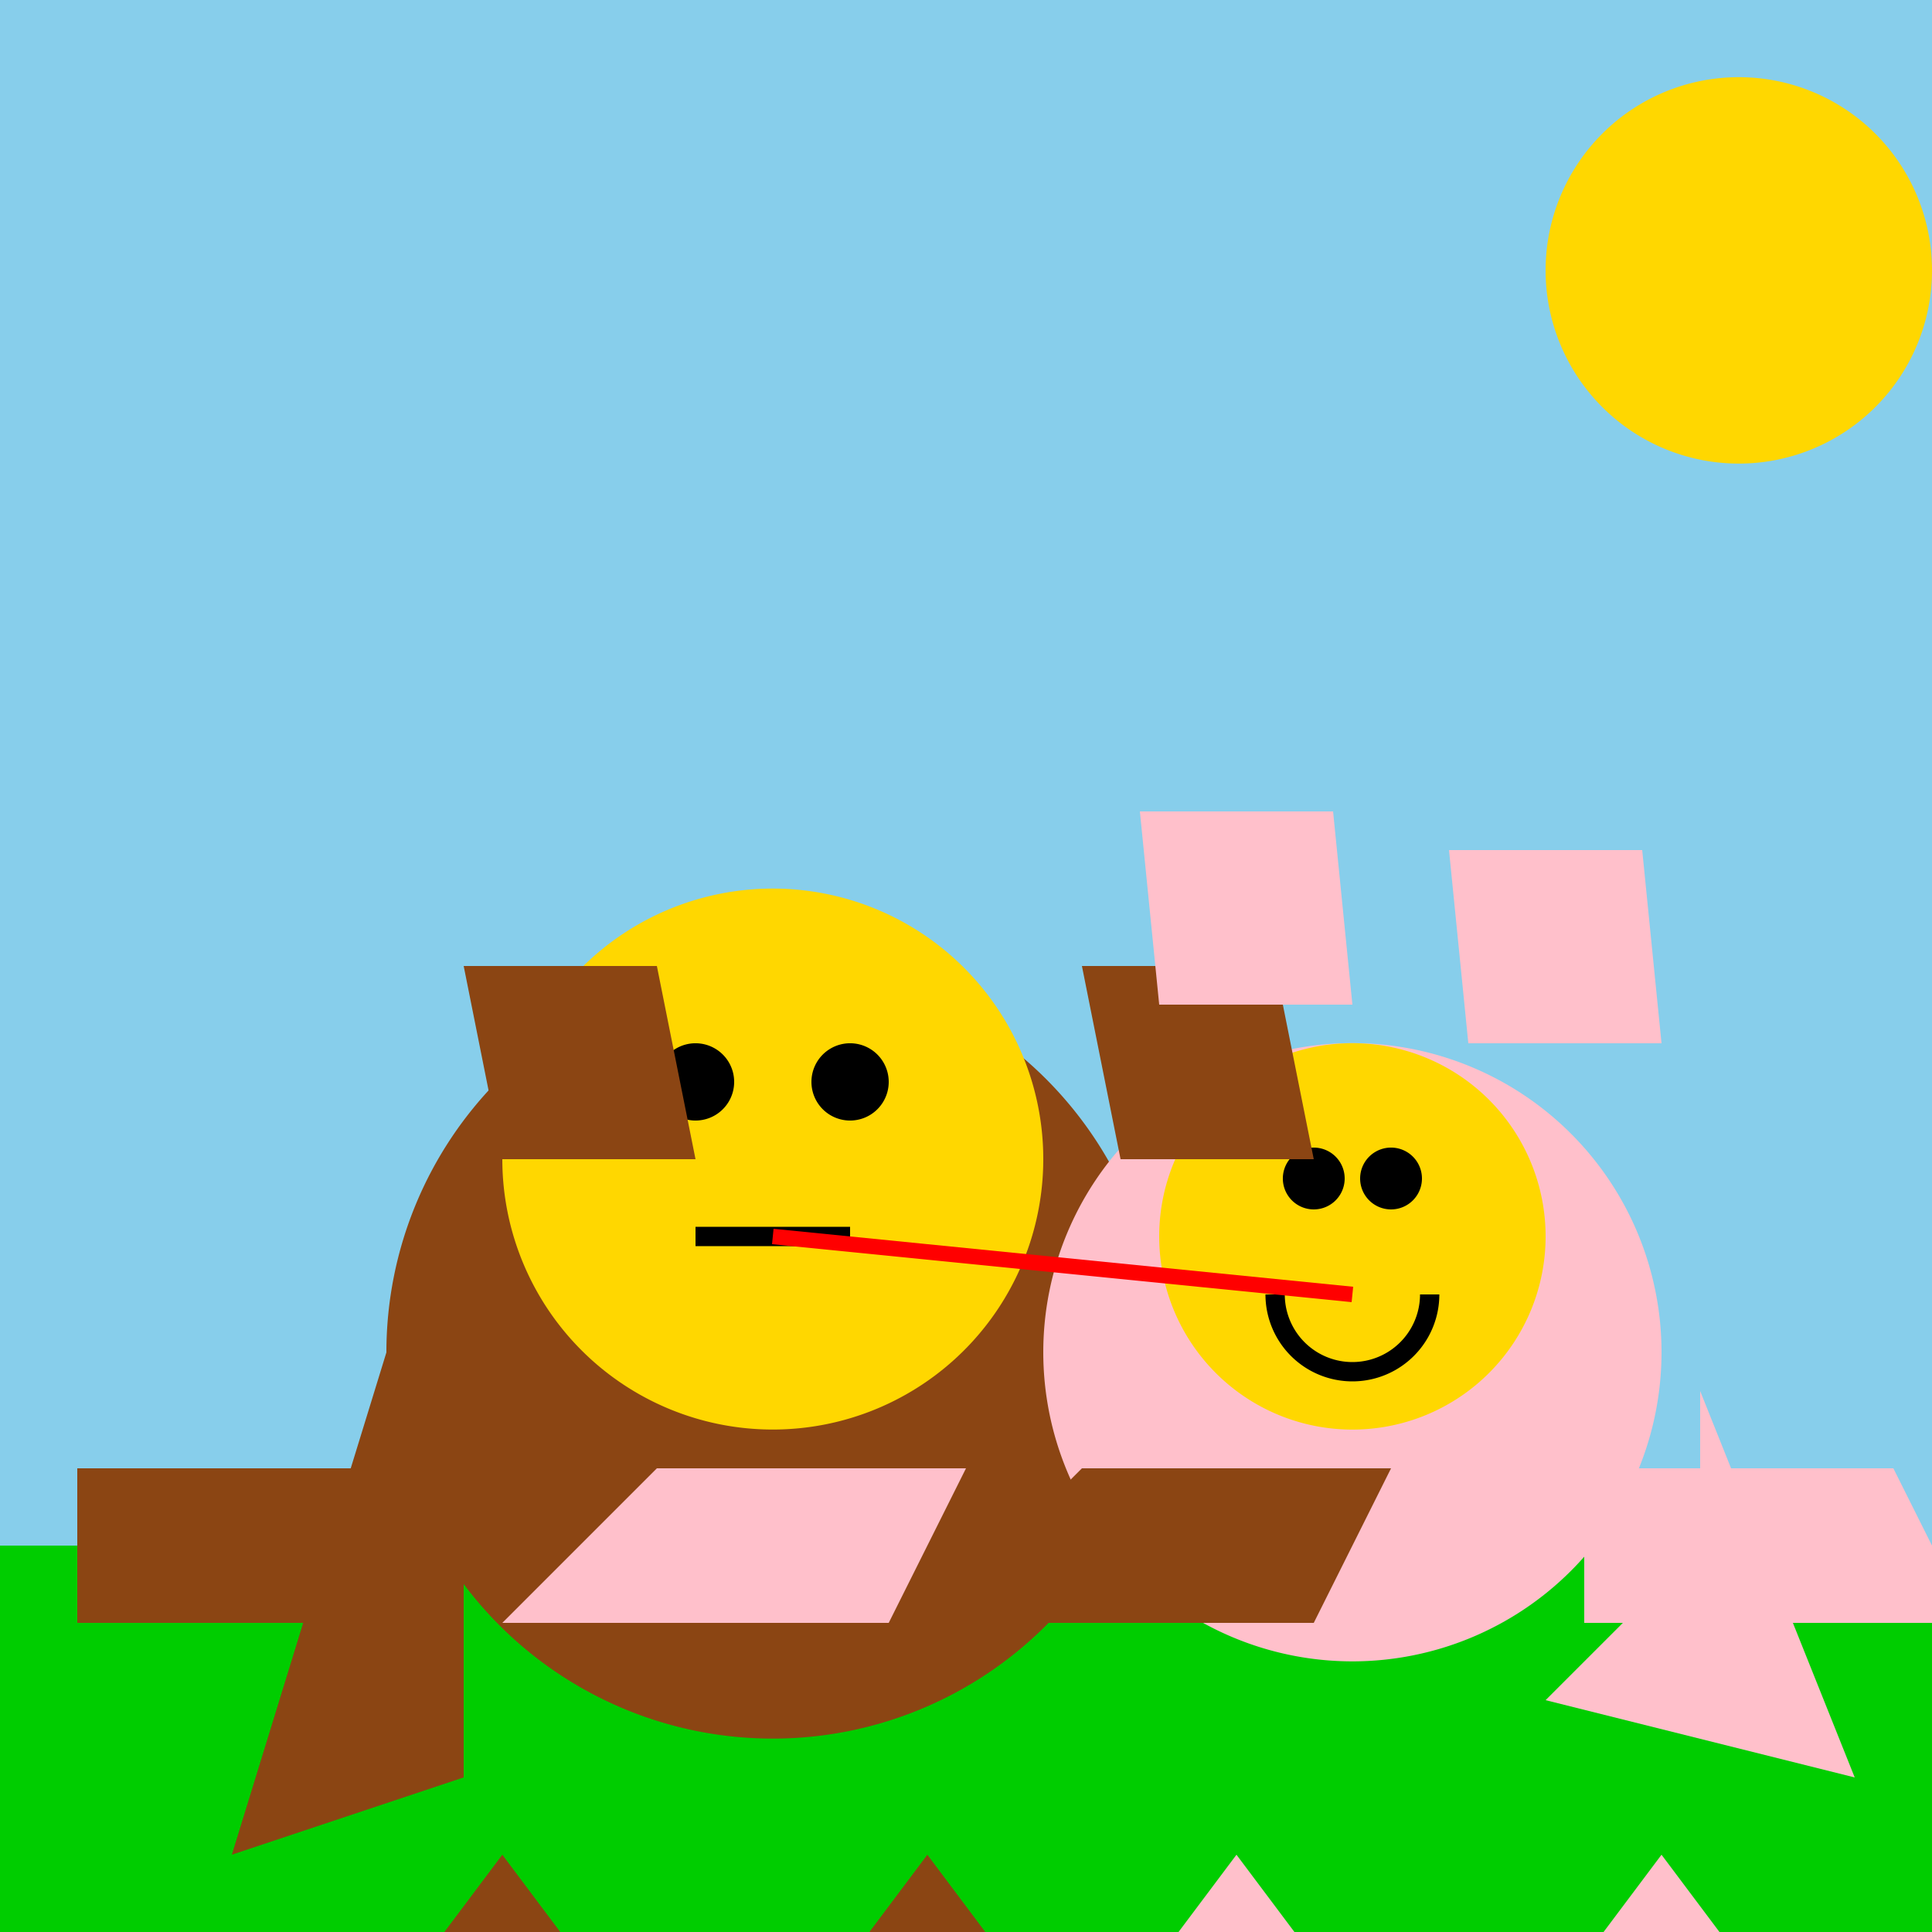
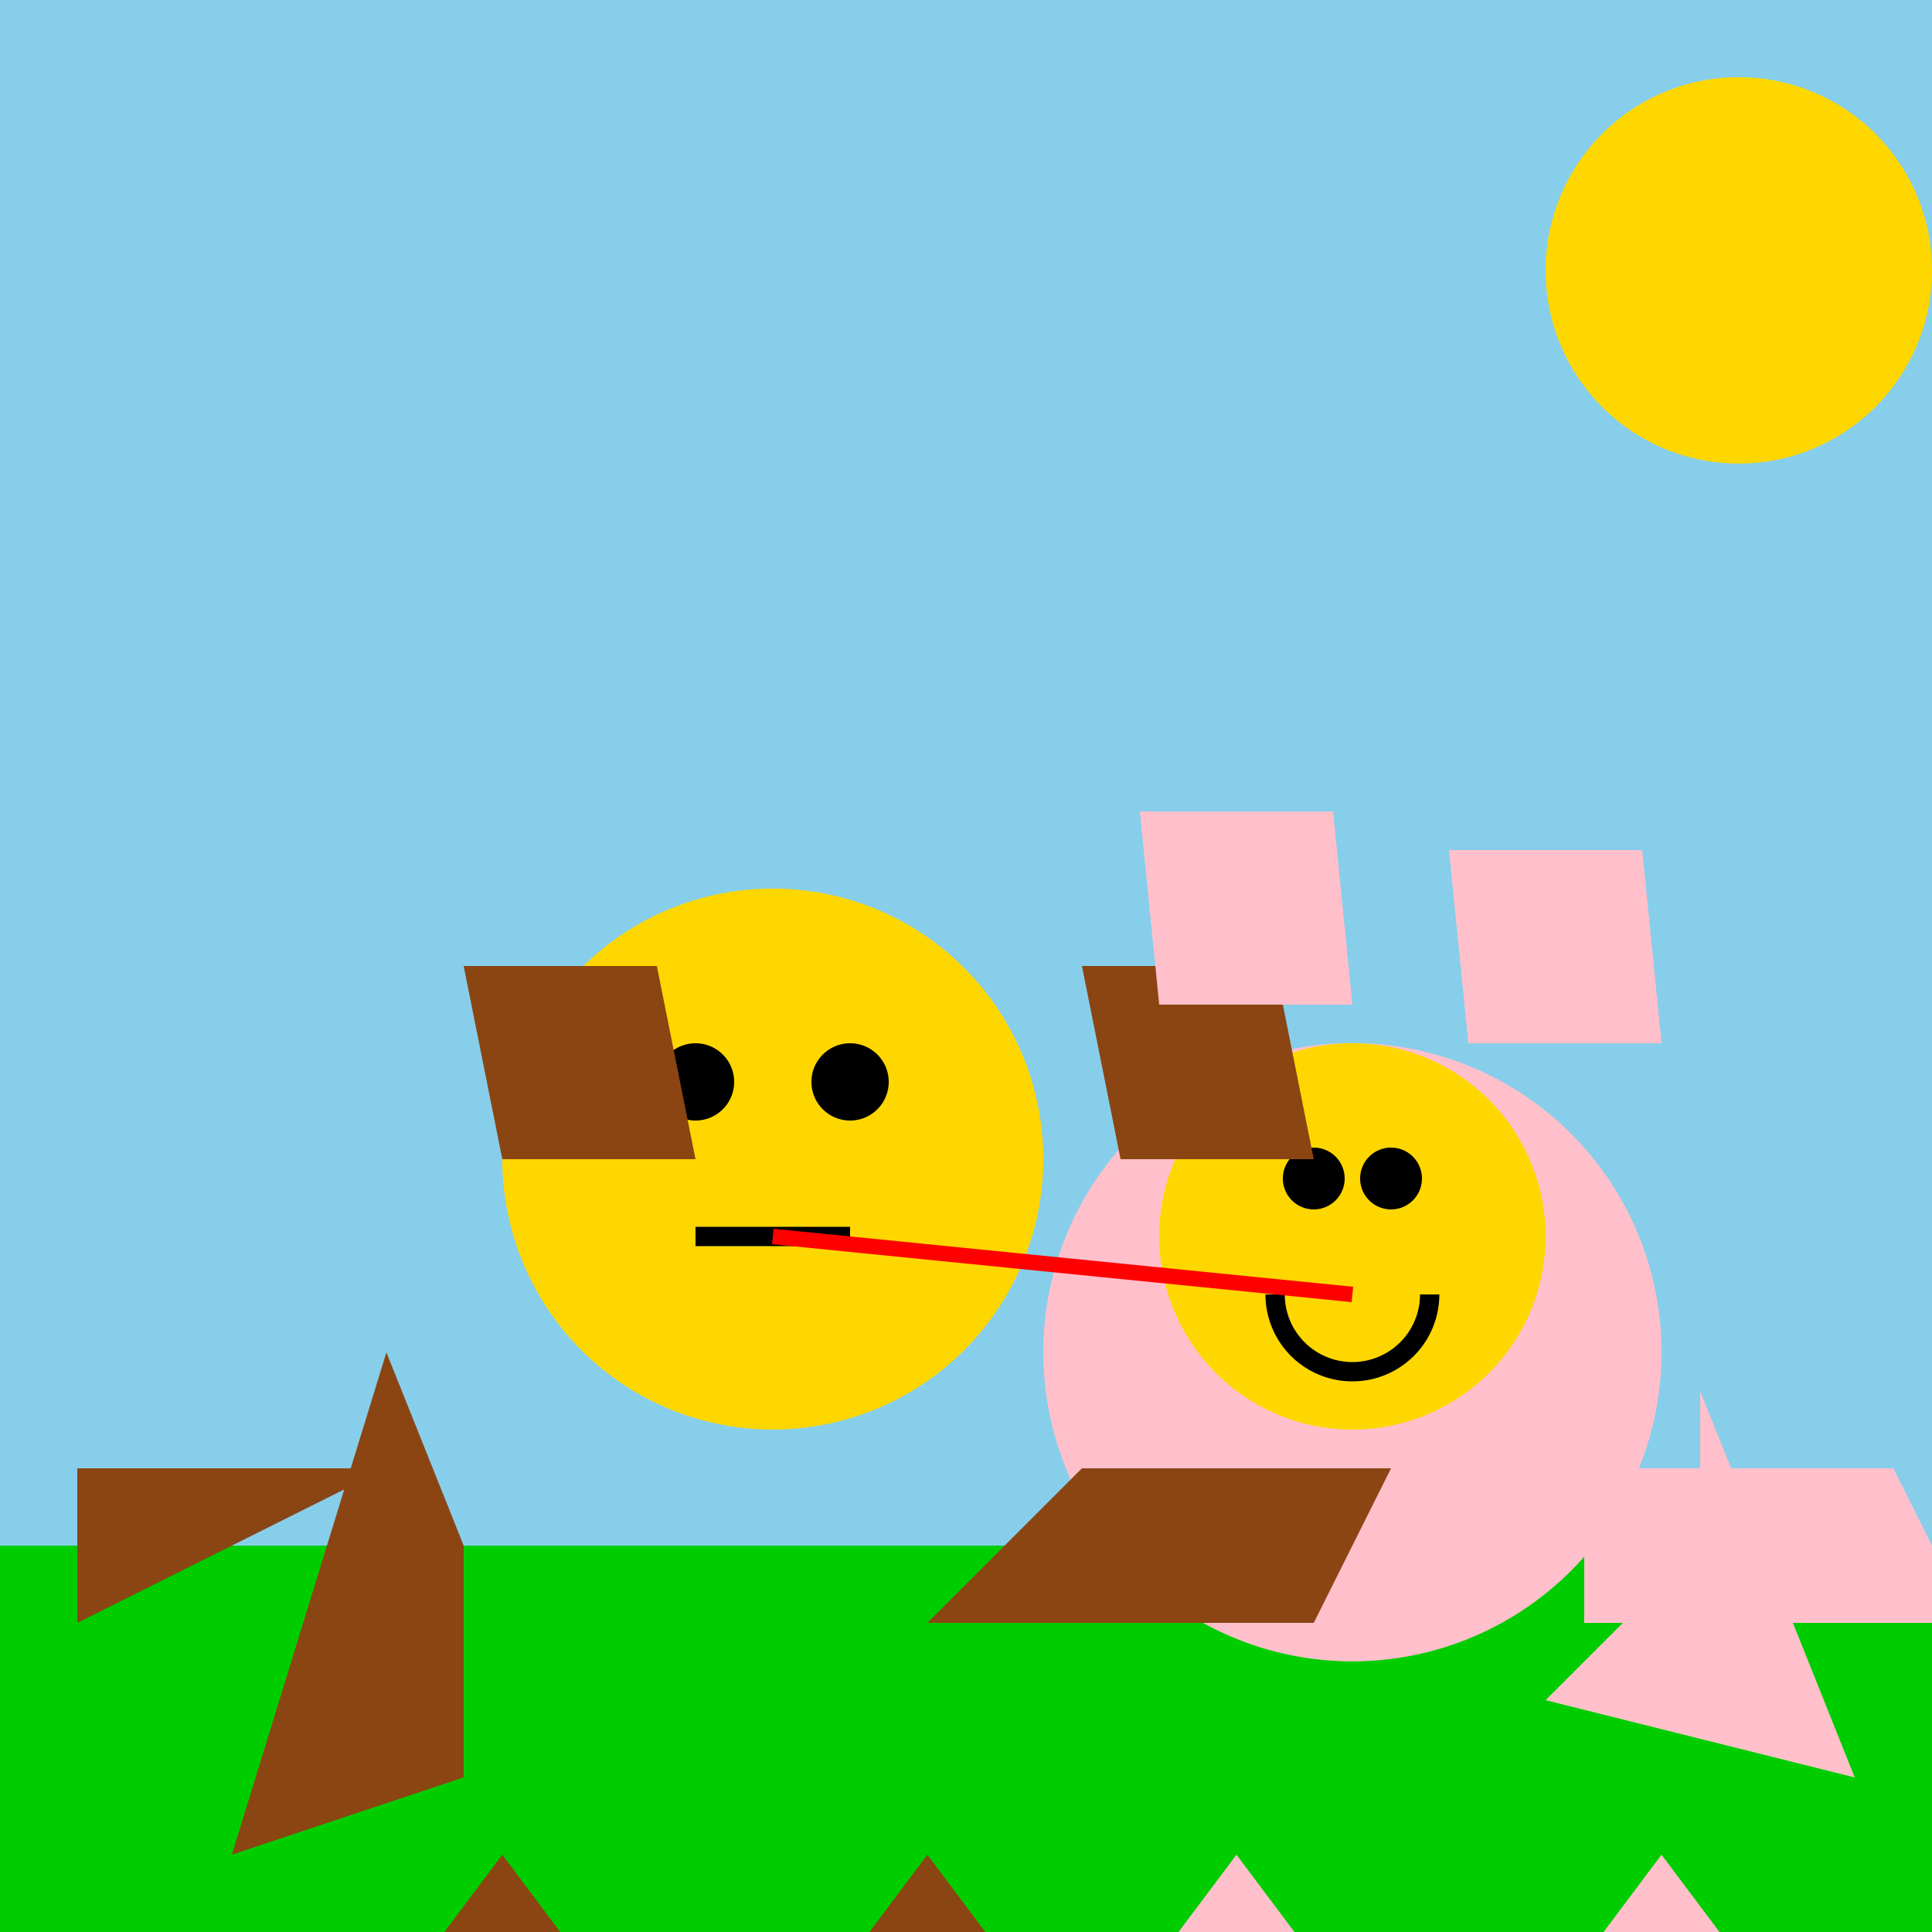
<svg xmlns="http://www.w3.org/2000/svg" width="500" height="500">
  <defs />
  <g>
    <rect fill="#87CEEB" stroke="none" x="0" y="0" width="512" height="512" />
    <path fill="#FFD700" stroke="none" paint-order="stroke fill markers" d=" M 500 70 A 50 50 0 1 1 500 69.95" />
    <rect fill="#00CD00" stroke="none" x="0" y="400" width="512" height="112" />
-     <path fill="#8B4513" stroke="none" paint-order="stroke fill markers" d=" M 300 350 A 100 100 0 1 1 300 349.9" />
    <path fill="#FFC0CB" stroke="none" paint-order="stroke fill markers" d=" M 430 350 A 80 80 0 1 1 430 349.92" />
    <path fill="#FFD700" stroke="none" paint-order="stroke fill markers" d=" M 270 300 A 70 70 0 1 1 270 299.93" />
    <path fill="#FFD700" stroke="none" paint-order="stroke fill markers" d=" M 400 320 A 50 50 0 1 1 400 319.95" />
    <path fill="#000000" stroke="none" paint-order="stroke fill markers" d=" M 190 280 A 10 10 0 1 1 190 279.99" />
    <path fill="#000000" stroke="none" paint-order="stroke fill markers" d=" M 230 280 A 10 10 0 1 1 230 279.99" />
    <path fill="#000000" stroke="none" paint-order="stroke fill markers" d=" M 348 305 A 8 8 0 1 1 348 304.992" />
    <path fill="#000000" stroke="none" paint-order="stroke fill markers" d=" M 368 305 A 8 8 0 1 1 368 304.992" />
    <path fill="none" stroke="#000000" paint-order="fill stroke markers" d=" M 180 320 L 220 320" stroke-miterlimit="10" stroke-width="5" stroke-dasharray="" />
    <path fill="none" stroke="#000000" paint-order="fill stroke markers" d=" M 370 335 A 20 20 0 0 1 330 335" stroke-miterlimit="10" stroke-width="5" stroke-dasharray="" />
    <path fill="#8B4513" stroke="none" paint-order="stroke fill markers" d=" M 120 250 L 170 250 L 180 300 L 130 300 Z" />
    <path fill="#8B4513" stroke="none" paint-order="stroke fill markers" d=" M 280 250 L 330 250 L 340 300 L 290 300 Z" />
    <path fill="#FFC0CB" stroke="none" paint-order="stroke fill markers" d=" M 295 210 L 345 210 L 350 260 L 300 260 Z" />
    <path fill="#FFC0CB" stroke="none" paint-order="stroke fill markers" d=" M 375 220 L 425 220 L 430 270 L 380 270 Z" />
    <path fill="#8B4513" stroke="none" paint-order="stroke fill markers" d=" M 100 350 L 60 480 L 120 460 L 120 400 Z" />
    <path fill="#FFC0CB" stroke="none" paint-order="stroke fill markers" d=" M 440 360 L 480 460 L 400 440 L 440 400 Z" />
    <path fill="#8B4513" stroke="none" paint-order="stroke fill markers" d=" M 130 480 L 115 500 L 145 500 Z" />
    <path fill="#8B4513" stroke="none" paint-order="stroke fill markers" d=" M 240 480 L 225 500 L 255 500 Z" />
    <path fill="#FFC0CB" stroke="none" paint-order="stroke fill markers" d=" M 320 480 L 305 500 L 335 500 Z" />
    <path fill="#FFC0CB" stroke="none" paint-order="stroke fill markers" d=" M 430 480 L 415 500 L 445 500 Z" />
-     <path fill="#8B4513" stroke="none" paint-order="stroke fill markers" d=" M 20 380 L 100 380 L 120 420 L 20 420 Z" />
+     <path fill="#8B4513" stroke="none" paint-order="stroke fill markers" d=" M 20 380 L 100 380 L 20 420 Z" />
    <path fill="#8B4513" stroke="none" paint-order="stroke fill markers" d=" M 280 380 L 360 380 L 340 420 L 240 420 Z" />
    <path fill="#FFC0CB" stroke="none" paint-order="stroke fill markers" d=" M 410 380 L 490 380 L 510 420 L 410 420 Z" />
-     <path fill="#FFC0CB" stroke="none" paint-order="stroke fill markers" d=" M 170 380 L 250 380 L 230 420 L 130 420 Z" />
    <path fill="none" stroke="#FF0000" paint-order="fill stroke markers" d=" M 200 320 L 350 335" stroke-miterlimit="10" stroke-width="4" stroke-dasharray="" />
  </g>
</svg>